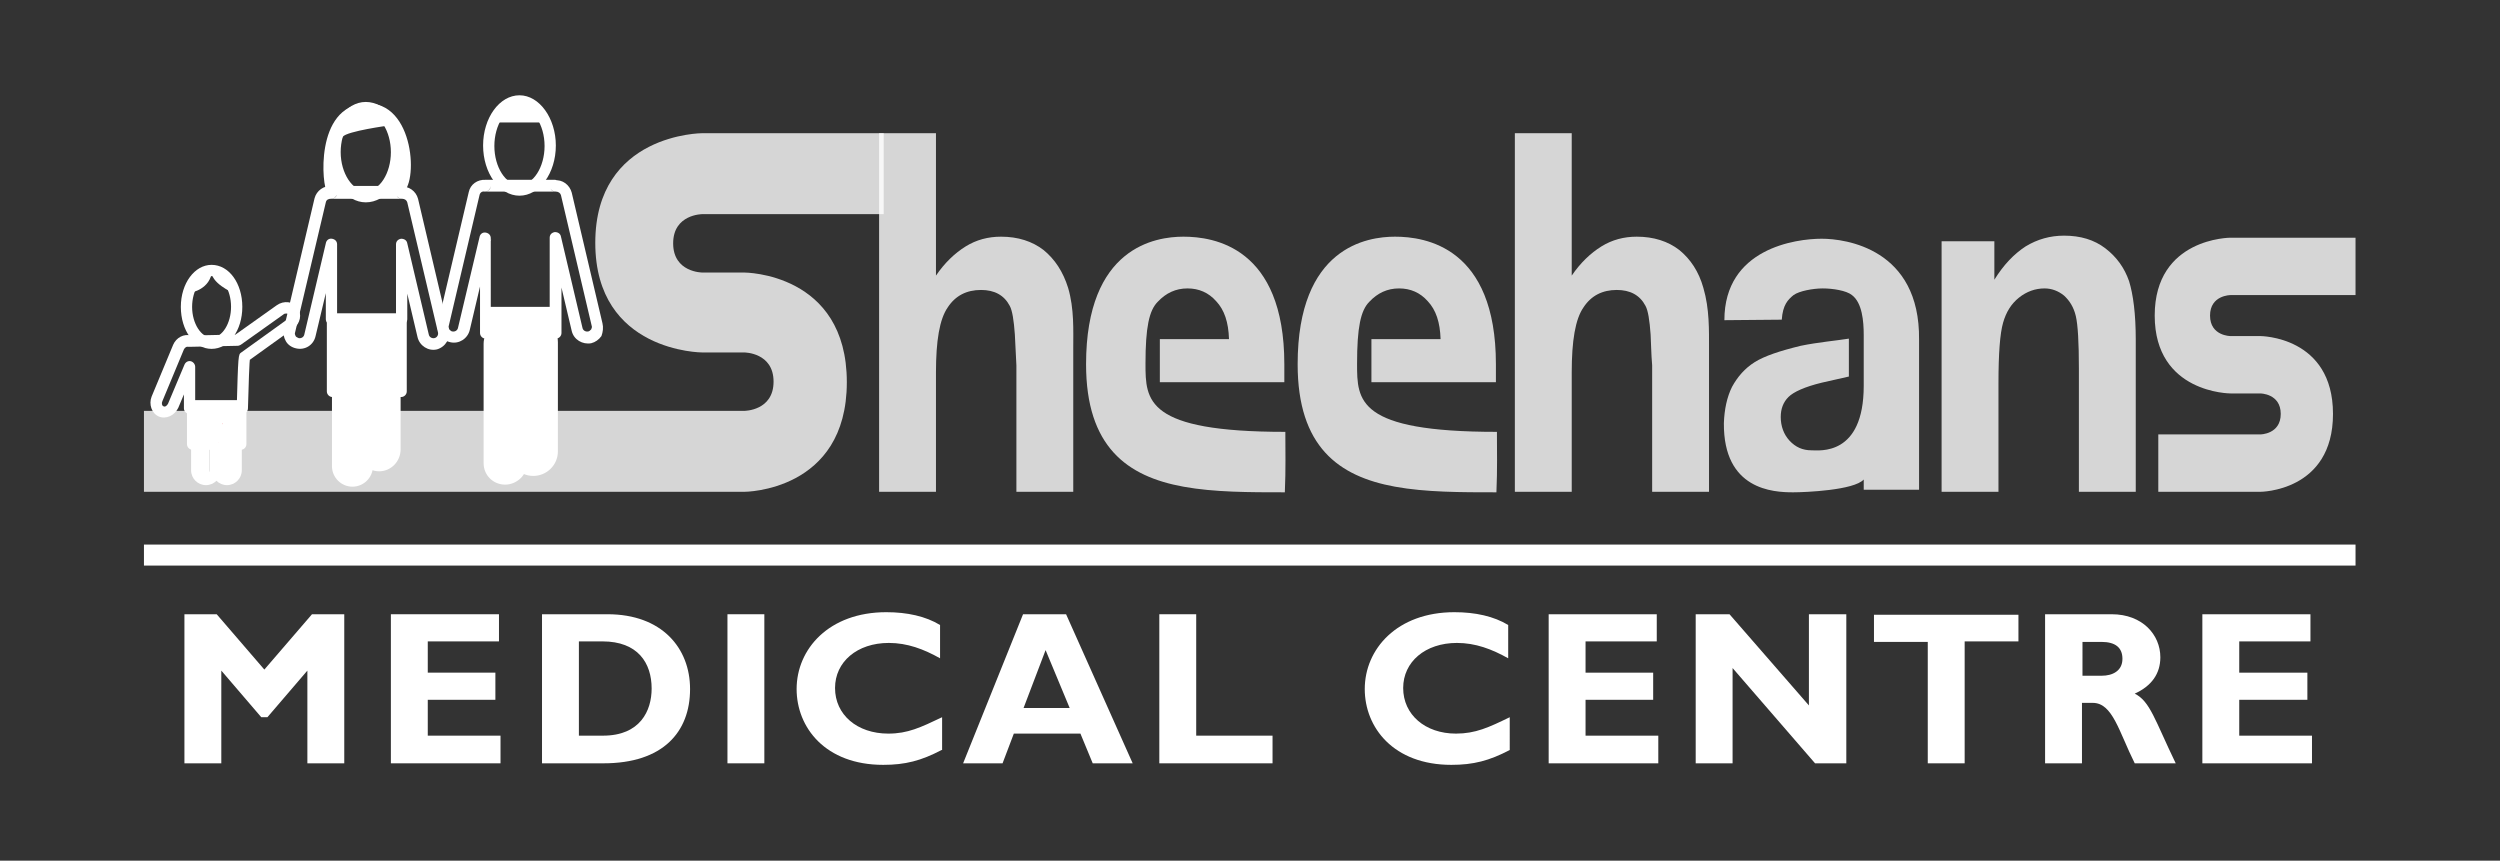
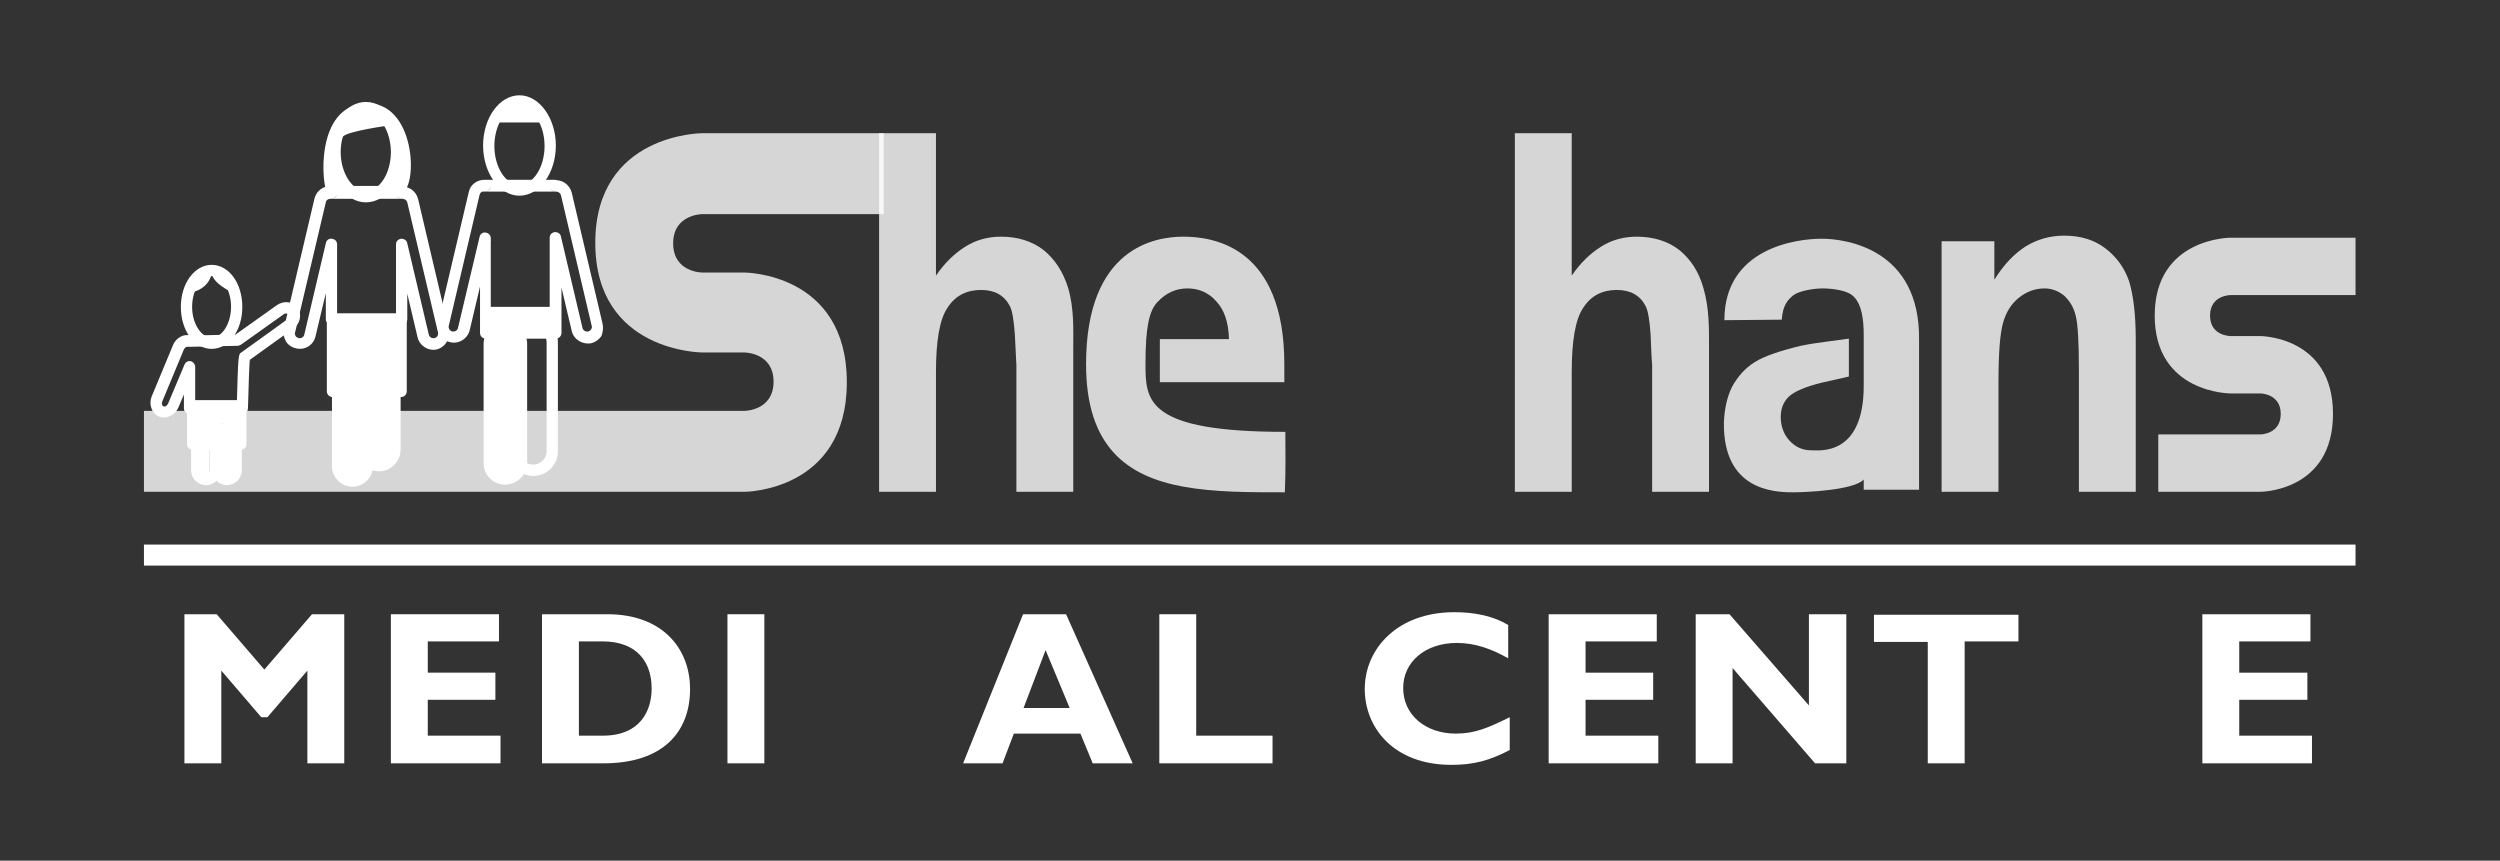
<svg xmlns="http://www.w3.org/2000/svg" version="1.1" id="Layer_1" x="0px" y="0px" viewBox="0 0 488 168" style="enable-background:new 0 0 488 168;" xml:space="preserve">
  <rect x="0" y="0" width="488" height="168" fill="#333333" stroke="none" />
  <style type="text/css">
	.st0{fill:#FFFFFF;}
	.st1{fill:#FAC7B3;}
	.st2{opacity:0.8;fill:#FFFFFF;}
	.st3{opacity:0.8;}
	.st4{fill:none;}
	.st5{fill:#EC1C24;}
</style>
  <g>
    <path class="st0" d="M60.9,119.9h6.3V149h-7.2v-18.1l-7.8,9.1H51l-7.8-9.1V149h-7.2v-29.1h6.3l9.3,10.8L60.9,119.9z" />
    <path class="st0" d="M97.7,149H76.3v-29.1h21.1v5.3H83.5v6.1h13.2v5.3H83.5v7h14.2V149z" />
    <path class="st0" d="M118.6,119.9c10.6,0,16.1,6.6,16.1,14.6c0,8.4-5.3,14.5-16.9,14.5h-12v-29.1H118.6z M113,143.6h4.7   c7.3,0,9.5-4.9,9.5-9.2c0-5-2.7-9.2-9.6-9.2H113V143.6z" />
    <path class="st0" d="M149.2,149h-7.2v-29.1h7.2V149z" />
-     <path class="st0" d="M183.8,146.4c-4,2.1-7.1,2.9-11.4,2.9c-11.3,0-16.9-7.3-16.9-14.8c0-7.8,6.3-15,17.5-15   c4.1,0,7.7,0.8,10.5,2.5v6.5c-3.2-1.8-6.4-3-10-3c-6.2,0-10.5,3.7-10.5,8.8c0,5.2,4.3,8.9,10.4,8.9c3.8,0,6.3-1.2,10.5-3.2V146.4z" />
    <path class="st0" d="M221.1,149h-7.8l-2.4-5.8h-13l-2.2,5.8h-7.7l11.7-29.1h8.4L221.1,149z M204.1,126.9l-4.3,11.3h9L204.1,126.9z" />
    <path class="st0" d="M248.4,149h-22.1v-29.1h7.2v23.7h14.9V149z" />
    <path class="st0" d="M294.7,146.4c-4,2.1-7.1,2.9-11.4,2.9c-11.3,0-16.9-7.3-16.9-14.8c0-7.8,6.3-15,17.5-15   c4.1,0,7.7,0.8,10.5,2.5v6.5c-3.2-1.8-6.4-3-10-3c-6.2,0-10.5,3.7-10.5,8.8c0,5.2,4.3,8.9,10.3,8.9c3.8,0,6.4-1.2,10.5-3.2V146.4z" />
    <path class="st0" d="M323.7,149h-21.4v-29.1h21.1v5.3h-13.9v6.1h13.2v5.3h-13.2v7h14.2V149z" />
    <path class="st0" d="M360.4,149h-6.1l-16.1-18.6V149H331v-29.1h6.6l15.5,17.8v-17.8h7.3V149z" />
    <path class="st0" d="M394,125.2h-10.5V149h-7.2v-23.7h-10.5v-5.3H394V125.2z" />
-     <path class="st0" d="M412.2,119.9c6,0,9.5,4,9.5,8.4c0,3.2-1.7,5.6-5,7.1c3,1.5,3.9,5.1,8,13.6h-8c-3.1-6.2-4.3-11.8-8.2-11.8h-2.1   V149h-7.2v-29.1H412.2z M406.5,131.9h3.8c2,0,4-0.9,4-3.3c0-2.2-1.4-3.3-4.1-3.3h-3.7V131.9z" />
    <path class="st0" d="M451.3,149h-21.4v-29.1H451v5.3h-13.9v6.1h13.3v5.3h-13.3v7h14.2V149z" />
  </g>
  <path class="st1" d="M171.6,34.9" />
  <path class="st2" d="M198.1,65.3c-0.2-2.8-0.5-4.7-1-5.6c-1.1-2.1-3-3.1-5.6-3.1c-2.8,0-5,1.1-6.5,3.4c-1.6,2.3-2.3,6.5-2.3,12.7V96  h-11.1V45.5V26h11.1v27.8c1.7-2.5,3.7-4.4,5.8-5.7c2.1-1.3,4.4-1.9,6.9-1.9c3.3,0,6.1,0.9,8.3,2.6c2.2,1.8,3.8,4.2,4.8,7.4  c1.2,4.1,1,8.2,1,12V96h-11.1V71.3C198.3,69,198.2,67,198.1,65.3" />
  <path class="st2" d="M322.2,65.3c-0.2-2.8-0.5-4.7-1-5.6c-1.1-2.1-3-3.1-5.6-3.1c-2.8,0-5,1.1-6.5,3.4c-1.6,2.3-2.3,6.5-2.3,12.7V96  h-11.1V45.5V26h11.1v27.8c1.7-2.5,3.7-4.4,5.8-5.7c2.1-1.3,4.4-1.9,6.9-1.9c3.3,0,6.1,0.9,8.3,2.6c2.2,1.8,3.8,4.2,4.7,7.4  c1.2,4.1,1.1,8.2,1.1,12V96h-11.1V71.3C322.3,69,322.3,67,322.2,65.3" />
  <path class="st2" d="M416.9,96h-11.1V72c0-5.2-0.2-8.6-0.6-10.3c-0.4-1.7-1.2-3-2.3-4c-1.1-0.9-2.4-1.4-3.8-1.4  c-1.8,0-3.5,0.6-5,1.8c-1.5,1.2-2.5,2.8-3.1,4.9c-0.6,2.1-0.9,6-0.9,11.8V96H379V47.1h10.3v7.5c1.8-2.9,3.8-5,6.1-6.5  c2.3-1.4,4.8-2.1,7.5-2.1c3.2,0,5.9,0.8,8.1,2.5c2.2,1.7,3.7,3.8,4.6,6.4c0.8,2.6,1.3,6.4,1.3,11.4V96z" />
  <g class="st3">
    <path class="st0" d="M355.6,46.6c-5.1,0-19,1.9-19,15.9l11.2-0.1c0.2-2.9,1.2-3.9,2.3-4.8c1.1-0.8,3.8-1.3,5.7-1.3   c1.9,0,4.6,0.4,5.7,1.3c2,1.5,2.3,5.1,2.3,7.8c0,3.1,0,9.9,0,9.9c0,13.8-8.7,12.6-10.2,12.6c-1.7,0-3.1-0.6-4.3-1.9   c-1.1-1.2-1.7-2.8-1.7-4.6c0-1.6,0.5-2.9,1.5-3.9c1-1,3.2-2,6.5-2.8c1.7-0.4,3.6-0.8,5.3-1.2v-7.4c-2.5,0.4-6,0.7-9.4,1.4   c-4.1,1-7.1,2-9,3.2c-1.9,1.2-3.3,2.8-4.4,4.8c-1,2-1.5,4.4-1.6,7.1c-0.1,13,9.6,13.5,13.5,13.5c2.4,0,11.9-0.4,13.8-2.5v2h10.8   V66.3C374.8,48.5,360.2,46.6,355.6,46.6z" />
  </g>
  <path class="st1" d="M171.6,26" />
  <path class="st2" d="M172.5,26h-7.2h-28.2c0,0-20.9,0-20.9,21.4c0,21.4,20.9,21.4,20.9,21.4h8.2c0,0,5.7,0,5.7,5.7  c0,5.7-5.7,5.7-5.7,5.7H28.1V96h117.2c0,0,20,0,20-21.4c0-21.4-20-21.4-20-21.4h-8.2c0,0-5.7,0-5.7-5.7c0-5.7,5.7-5.7,5.7-5.7h35.4  V26z" />
  <path class="st2" d="M459.9,46.4h-4.5h-20c0,0-14.8,0-14.8,15.2c0,15.2,14.8,15.2,14.8,15.2h5.8c0,0,4,0,4,4c0,4-4,4-4,4h-19.9V96  h19.9c0,0,14.2,0,14.2-15.2c0-15.2-14.2-15.2-14.2-15.2h-5.8c0,0-4,0-4-4c0-4,4-4,4-4h24.4V46.4z" />
  <g class="st3">
-     <path class="st0" d="M292.2,84.3c-27.3,0-27.3-6.1-27.3-13.3c0-7.1,0.7-10.4,2.4-12.1c1.6-1.7,3.5-2.6,5.8-2.6   c2.2,0,4.1,0.8,5.6,2.5c1.6,1.7,2.4,4.1,2.5,7.4h-13.5v8.4h24.3l0-3.5c0-22.9-13.8-24.9-19.7-24.9c-5.4,0-19,2-19,24.9   c0,16.1,8,21.9,19,23.9c6,1.1,12.9,1.1,19.8,1.1C292.3,91.5,292.2,88.1,292.2,84.3z" />
-   </g>
+     </g>
  <g>
    <path class="st2" d="M250.9,84.3c-27.2,0-27.3-6.1-27.3-13.3c0-7.1,0.7-10.4,2.4-12.1c1.6-1.7,3.5-2.6,5.8-2.6   c2.2,0,4.1,0.8,5.6,2.5c1.6,1.7,2.4,4.1,2.5,7.4h-13.5v8.4h24.3l0-3.5c0-22.9-13.8-24.9-19.7-24.9c-5.4,0-19,2-19,24.9   c0,16.1,8,21.9,19,23.9c6,1.1,12.9,1.1,19.8,1.1C251,91.5,250.9,88.1,250.9,84.3z" />
  </g>
  <rect x="28.1" y="106.3" class="st0" width="431.7" height="4.1" />
  <g>
    <g>
-       <path class="st0" d="M107.8,88.1c0,2-1.6,3.7-3.7,3.7l0,0c-2,0-3.7-1.6-3.7-3.7V66.8c0-2,1.6-3.7,3.7-3.7l0,0c2,0,3.7,1.6,3.7,3.7    V88.1z" />
      <path class="st0" d="M106.7,88.1c0,1.4-1.2,2.6-2.6,2.6c-1.4,0-2.6-1.1-2.6-2.6V66.8c0-1.4,1.2-2.6,2.6-2.6c1.4,0,2.6,1.2,2.6,2.6    V88.1z M108.9,66.8c0-2.6-2.1-4.8-4.8-4.8c-2.6,0-4.8,2.2-4.8,4.8v21.3c0,2.6,2.1,4.8,4.8,4.8c2.6,0,4.8-2.1,4.8-4.8V66.8z" />
    </g>
    <g>
      <path class="st0" d="M101.8,90.4c0,1.7-1.4,3.1-3.1,3.1l0,0c-1.7,0-3.1-1.4-3.1-3.1V67.1c0-1.7,1.4-3.1,3.1-3.1l0,0    c1.7,0,3.1,1.4,3.1,3.1V90.4z" />
      <path class="st0" d="M100.7,90.4c0,1.1-0.9,2-2,2c-1.1,0-2-0.9-2-2V67.1c0-1.1,0.9-2,2-2c1.1,0,2,0.9,2,2V90.4z M102.9,67.1    c0-2.3-1.9-4.2-4.3-4.2c-2.3,0-4.2,1.9-4.2,4.2v23.3c0,2.4,1.9,4.2,4.2,4.2c2.3,0,4.3-1.9,4.3-4.2V67.1z" />
    </g>
    <g>
      <polyline class="st0" points="99.4,71.9 99.4,63.6 103.8,63.6   " />
    </g>
  </g>
  <g>
    <path class="st0" d="M40.9,91.8c0,0.4-0.3,0.7-0.7,0.7c-0.4,0-0.7-0.3-0.7-0.7V81.3c0-0.4,0.3-0.7,0.7-0.7c0.4,0,0.7,0.3,0.7,0.7   V91.8z M43.1,81.3c0-1.6-1.3-2.9-2.9-2.9c-1.6,0-2.9,1.3-2.9,2.9v10.5c0,1.6,1.3,2.9,2.9,2.9c1.6,0,2.9-1.3,2.9-2.9V81.3z" />
  </g>
  <g>
    <path class="st0" d="M45,91.8c0,0.4-0.3,0.7-0.7,0.7c-0.4,0-0.7-0.3-0.7-0.7V81.3c0-0.4,0.3-0.7,0.7-0.7c0.4,0,0.7,0.3,0.7,0.7   V91.8z M47.2,81.3c0-1.6-1.3-2.9-2.9-2.9s-2.9,1.3-2.9,2.9v10.5c0,1.6,1.3,2.9,2.9,2.9s2.9-1.3,2.9-2.9V81.3z" />
  </g>
  <g>
    <rect x="37.6" y="79.2" class="st0" width="9.4" height="7.5" />
    <path class="st0" d="M47,85.6h-9.4c0.6,0,1.1,0.5,1.1,1.1v-7.5c0,0.6-0.5,1.1-1.1,1.1H47c-0.6,0-1.1-0.5-1.1-1.1v7.5   C45.9,86.1,46.4,85.6,47,85.6z M47,78.1h-9.4c-0.6,0-1.1,0.5-1.1,1.1v7.5c0,0.6,0.5,1.1,1.1,1.1H47c0.6,0,1.1-0.5,1.1-1.1v-7.5   C48.1,78.6,47.6,78.1,47,78.1z" />
  </g>
  <g>
    <path class="st4" d="M116.5,63.4l-6-25.4c-0.2-1-1.2-1.7-2.2-1.6v0H94.7v0c-1-0.1-1.9,0.5-2.2,1.6l-6,25.4   c-0.3,1.1,0.4,2.2,1.5,2.5c1.1,0.3,2.2-0.4,2.4-1.5l4.2-17.8v18.7h13.7V46.5l4.2,17.8c0.3,1.1,1.4,1.8,2.5,1.5   C116.1,65.6,116.8,64.5,116.5,63.4z" />
    <path class="st0" d="M117.6,63.1l-6-25.5c-0.4-1.5-1.8-2.6-3.4-2.4c0.3,0,0.6,0.1,0.8,0.3c0.2,0.2,0.4,0.5,0.4,0.8   c0-0.6-0.5-1.2-1.1-1.2H94.7c-0.6,0-1.1,0.5-1.1,1.1c0-0.3,0.1-0.6,0.4-0.8c0.2-0.2,0.5-0.3,0.8-0.3c-1.6-0.1-3,0.9-3.3,2.4   l-6,25.5c-0.2,0.8-0.1,1.6,0.4,2.4c0.4,0.7,1.1,1.2,2,1.4c1.7,0.4,3.4-0.7,3.8-2.4l4.2-17.8c-0.1,0.5-0.6,0.9-1.2,0.8   c-0.6,0-1-0.5-1-1.1v18.7c0,0.6,0.5,1.1,1.1,1.1h13.7c0.6,0,1.1-0.5,1.1-1.1V46.5c0,0.6-0.4,1-1,1.1c-0.6,0.1-1.1-0.3-1.2-0.8   l4.2,17.8c0.4,1.7,2.1,2.7,3.8,2.4c0.8-0.2,1.5-0.7,2-1.4C117.7,64.8,117.8,63.9,117.6,63.1z M114.8,64.7c-0.5,0.1-1-0.2-1.1-0.7   l-4.2-17.8c-0.1-0.6-0.6-0.9-1.2-0.9c-0.6,0.1-1,0.5-1,1.1v18.7c0-0.6,0.5-1.1,1.1-1.1H94.7c0.6,0,1.1,0.5,1.1,1.1V46.5   c0-0.6-0.4-1-1-1.1c-0.6-0.1-1.1,0.3-1.2,0.9L89.4,64c-0.1,0.5-0.6,0.8-1.1,0.7c-0.2,0-0.4-0.2-0.6-0.4c-0.1-0.2-0.2-0.5-0.1-0.7   l6-25.5c0.1-0.5,0.5-0.8,1-0.7c0.3,0,0.6-0.1,0.8-0.3c0.2-0.2,0.4-0.5,0.4-0.8c0,0.6-0.5,1.1-1.1,1.1h13.7c-0.6,0-1.1-0.5-1.1-1.1   c0,0.3,0.1,0.6,0.4,0.8c0.2,0.2,0.5,0.3,0.8,0.3c0.5,0,0.9,0.3,1,0.7l6,25.5c0.1,0.2,0,0.5-0.1,0.7C115.2,64.5,115,64.7,114.8,64.7   z" />
  </g>
  <g>
    <path class="st4" d="M107.4,28.5c0,4.8-2.7,8.7-6,8.7c-3.3,0-6-3.9-6-8.7c0-4.8,2.7-8.7,6-8.7C104.7,19.8,107.4,23.7,107.4,28.5z" />
    <path class="st0" d="M106.3,28.5c0,4.1-2.2,7.6-4.9,7.6c-2.7,0-4.9-3.5-4.9-7.6c0-4.1,2.2-7.6,4.9-7.6   C104,20.9,106.3,24.3,106.3,28.5z M101.4,18.6c-3.9,0-7.1,4.4-7.1,9.8c0,5.4,3.2,9.8,7.1,9.8c3.9,0,7.1-4.4,7.1-9.8   C108.5,23.1,105.3,18.6,101.4,18.6z" />
  </g>
  <g>
    <path class="st0" d="M77.1,87.7c0,1.7-1.4,3.1-3.1,3.1l0,0c-1.7,0-3.1-1.4-3.1-3.1V69.6c0-1.7,1.4-3.1,3.1-3.1l0,0   c1.7,0,3.1,1.4,3.1,3.1V87.7z" />
    <path class="st0" d="M76,87.7c0,1.1-0.9,2-2,2c-1.1,0-2-0.9-2-2V69.6c0-1.1,0.9-2,2-2c1.1,0,2,0.9,2,2V87.7z M78.2,69.6   c0-2.3-1.9-4.2-4.2-4.2c-2.3,0-4.2,1.9-4.2,4.2v18.1c0,2.3,1.9,4.3,4.2,4.3c2.3,0,4.2-1.9,4.2-4.3V69.6z" />
  </g>
  <g>
    <path class="st0" d="M71.7,91c0,1.6-1.3,2.9-2.9,2.9l0,0c-1.6,0-2.9-1.3-2.9-2.9V69.7c0-1.6,1.3-2.9,2.9-2.9l0,0   c1.6,0,2.9,1.3,2.9,2.9V91z" />
    <path class="st0" d="M70.5,91c0,1-0.8,1.8-1.7,1.8c-1,0-1.7-0.8-1.7-1.8V69.7c0-1,0.8-1.7,1.7-1.7c1,0,1.7,0.8,1.7,1.7V91z    M72.8,69.7c0-2.2-1.8-4-4-4c-2.2,0-4,1.8-4,4V91c0,2.2,1.8,4,4,4c2.2,0,4-1.8,4-4V69.7z" />
  </g>
  <g>
    <path class="st4" d="M86.6,64.6l-6-25.5c-0.2-1-1.2-1.7-2.2-1.6v0H64.7v0c-1-0.1-1.9,0.5-2.2,1.6l-6,25.5c-0.3,1.1,0.4,2.2,1.5,2.4   c1.1,0.3,2.2-0.4,2.5-1.5l4.2-17.8v14.6h13.7V47.7l4.2,17.8c0.3,1.1,1.3,1.8,2.4,1.5C86.1,66.8,86.8,65.7,86.6,64.6z" />
    <path class="st0" d="M87.6,64.3l-6-25.5c-0.4-1.5-1.8-2.5-3.4-2.4c0.3,0,0.6,0.1,0.9,0.3c0.2,0.2,0.4,0.5,0.4,0.8   c0-0.6-0.5-1.2-1.1-1.2H64.7c-0.6,0-1.1,0.5-1.1,1.1c0-0.3,0.1-0.6,0.4-0.8c0.2-0.2,0.5-0.3,0.8-0.3c-1.6-0.1-3,0.9-3.4,2.4   l-6,25.5c-0.2,0.8,0,1.7,0.4,2.4c0.4,0.7,1.1,1.2,2,1.4c1.7,0.4,3.4-0.6,3.8-2.4L65.8,48c-0.1,0.5-0.6,0.9-1.2,0.8   c-0.6-0.1-1-0.5-1-1.1v14.6c0,0.6,0.5,1.1,1.1,1.1h13.7c0.6,0,1.1-0.5,1.1-1.1V47.7c0,0.6-0.4,1-1,1.1c-0.6,0.1-1.1-0.3-1.2-0.8   l4.2,17.8c0.4,1.7,2.1,2.8,3.8,2.4C87,67.7,88,66,87.6,64.3z M84.8,66c-0.5,0.1-1-0.2-1.1-0.7l-4.2-17.8c-0.1-0.6-0.6-0.9-1.2-0.9   c-0.6,0.1-1,0.5-1,1.1v14.6c0-0.6,0.5-1.1,1.1-1.1H64.7c0.6,0,1.1,0.5,1.1,1.1V47.7c0-0.6-0.4-1-1-1.1c-0.6-0.1-1.1,0.3-1.2,0.9   l-4.2,17.8c-0.1,0.5-0.6,0.8-1.1,0.7c-0.2-0.1-0.5-0.2-0.6-0.4c-0.1-0.2-0.2-0.5-0.1-0.7l6-25.4c0.1-0.5,0.5-0.7,1-0.7   c0.3,0,0.6-0.1,0.8-0.3c0.2-0.2,0.4-0.5,0.4-0.8c0,0.6-0.5,1.1-1.1,1.1h13.7c-0.6,0-1.1-0.5-1.1-1.1c0,0.3,0.1,0.6,0.4,0.8   c0.2,0.2,0.5,0.3,0.8,0.3c0.5,0,0.9,0.3,1,0.7l6,25.4C85.6,65.4,85.3,65.9,84.8,66z" />
  </g>
  <g>
-     <path class="st4" d="M77.4,29.7c0,4.8-2.7,8.7-6,8.7c-3.3,0-6-3.9-6-8.7c0-4.8,2.7-8.7,6-8.7C74.7,21,77.4,24.9,77.4,29.7z" />
    <path class="st0" d="M76.3,29.7c0,4.1-2.2,7.6-4.9,7.6c-2.6,0-4.9-3.5-4.9-7.6c0-4.1,2.2-7.6,4.9-7.6   C74.1,22.1,76.3,25.6,76.3,29.7z M71.4,19.9c-3.9,0-7.1,4.4-7.1,9.8c0,5.4,3.2,9.8,7.1,9.8c4,0,7.1-4.3,7.1-9.8   C78.5,24.2,75.4,19.9,71.4,19.9z" />
  </g>
  <g>
    <rect x="64.9" y="62.3" class="st0" width="13.4" height="14.1" />
    <path class="st0" d="M78.3,75.3H64.9c0.6,0,1.1,0.5,1.1,1.1V62.3c0,0.6-0.5,1.1-1.1,1.1h13.4c-0.6,0-1.1-0.5-1.1-1.1v14.1   C77.2,75.8,77.7,75.3,78.3,75.3z M78.3,61.2H64.9c-0.6,0-1.1,0.5-1.1,1.1v14.1c0,0.6,0.5,1.1,1.1,1.1h13.4c0.6,0,1.1-0.5,1.1-1.1   V62.3C79.4,61.7,78.9,61.2,78.3,61.2z" />
  </g>
  <g>
    <path class="st0" d="M75.9,24.5c0,0-8.2,1.1-9,2.2c-0.8,1.1-2.3,6.4-0.8,8.2c2.7,3.3-1.1,3.8-2.2,2.7c-1.1-1.1-2.5-16.9,7.4-17.4   c9.8-0.6,10.4,16.2,7.1,17.5c-3.3,1.3-4.1,0.5-3.3-0.6C75.9,35.9,79.5,28.5,75.9,24.5z" />
  </g>
  <g>
    <path class="st0" d="M96.1,23.9h10.6c0,0-4.1-4.5-5.3-4.2C100.2,20.1,97.5,20.1,96.1,23.9z" />
  </g>
  <g>
    <path class="st4" d="M57.2,60.7c-0.6-0.8-1.7-0.9-2.6-0.3l-8.3,6L37,66.6c-0.8-0.2-1.8,0.3-2.2,1.2l-4.2,10.1c-0.4,1,0,2.1,0.8,2.4   c0.9,0.4,1.9-0.1,2.3-1.1l3.2-7.6v8.2h10.3c0,0,0.3-10,0.4-10.1l8.9-6.4C57.5,62.6,57.7,61.5,57.2,60.7z" />
    <path class="st0" d="M58.1,60.1c-0.4-0.6-1.1-1-1.8-1.1c-0.8-0.1-1.6,0.1-2.3,0.6l-8.3,5.9c0.2-0.1,0.4-0.2,0.6-0.2L37,65.5   c0.1,0,0.2,0,0.3,0c-1.4-0.4-2.9,0.4-3.5,1.8l-4.2,10.1c-0.6,1.5,0,3.3,1.4,3.9c1.4,0.6,3.1-0.2,3.8-1.7c0,0,3.2-7.6,3.2-7.6   c-0.2,0.5-0.7,0.8-1.2,0.6c-0.5-0.1-0.9-0.5-0.9-1.1v8.2c0,0.6,0.5,1.1,1.1,1.1h10.3c0.6,0,1.1-0.5,1.1-1.1   c0.1-4.4,0.3-9.4,0.4-9.9c0,0.3-0.2,0.5-0.4,0.7c0,0,8.9-6.4,8.9-6.4C58.6,63.2,59,61.3,58.1,60.1z M56,62.4l-8.9,6.4   c-0.6,0.4-0.6,0.4-0.9,11c0-0.6,0.5-1.1,1.1-1.1H37c0.6,0,1.1,0.5,1.1,1.1v-8.2c0-0.5-0.4-1-0.9-1.1c-0.5-0.1-1,0.2-1.2,0.7   l-3.2,7.6c-0.2,0.4-0.6,0.7-0.9,0.5c-0.3-0.1-0.4-0.6-0.2-1l4.2-10.1c0.2-0.4,0.6-0.6,0.8-0.5c0.1,0,0.2,0,0.3,0l9.4-0.2   c0.2,0,0.4-0.1,0.6-0.2l8.3-5.9c0.2-0.2,0.4-0.2,0.7-0.2c0.1,0,0.3,0.1,0.3,0.2C56.5,61.6,56.3,62.1,56,62.4z" />
  </g>
  <g>
    <path class="st4" d="M46.2,59.9c0,3.9-2.2,7.1-4.9,7.1c-2.7,0-4.9-3.2-4.9-7.1c0-3.9,2.2-7.1,4.9-7.1C44,52.8,46.2,56,46.2,59.9z" />
    <path class="st0" d="M45.1,59.9c0,3.2-1.7,6-3.8,6c-2,0-3.8-2.7-3.8-6c0-3.2,1.7-6,3.8-6C43.4,53.9,45.1,56.6,45.1,59.9z    M41.3,51.7c-3.3,0-6,3.6-6,8.2c0,4.6,2.6,8.2,6,8.2c3.4,0,6-3.6,6-8.2C47.3,55.3,44.7,51.7,41.3,51.7z" />
  </g>
  <g>
    <path class="st0" d="M37.3,57.1c0,0,3.8-0.6,4.1-4.3C41.3,52.8,37,54.7,37.3,57.1z" />
  </g>
  <g>
    <path class="st0" d="M41.3,52.8c0,0,3.8,0.5,4.1,4.3C45.4,57.1,41,55.2,41.3,52.8z" />
  </g>
  <g>
    <polyline class="st5" points="43.4,82.6 42.4,82.6 42.6,86.4  " />
    <path class="st0" d="M43.4,81.5h-1c-0.3,0-0.6,0.1-0.8,0.3c-0.2,0.2-0.3,0.5-0.3,0.8l0.1,3.8l1.1,0l0,0l0,0l1.1,0l-0.1-3.8   c0,0.3-0.1,0.6-0.3,0.8c-0.2,0.2-0.5,0.3-0.8,0.3h1v-1.1l0,0l0,0V81.5z" />
  </g>
  <rect x="94.7" y="59.9" class="st0" width="13.8" height="5.9" />
  <rect x="38.3" y="86.4" class="st0" width="2.5" height="6.3" />
  <rect x="42.7" y="86.6" class="st0" width="2.5" height="6.3" />
</svg>